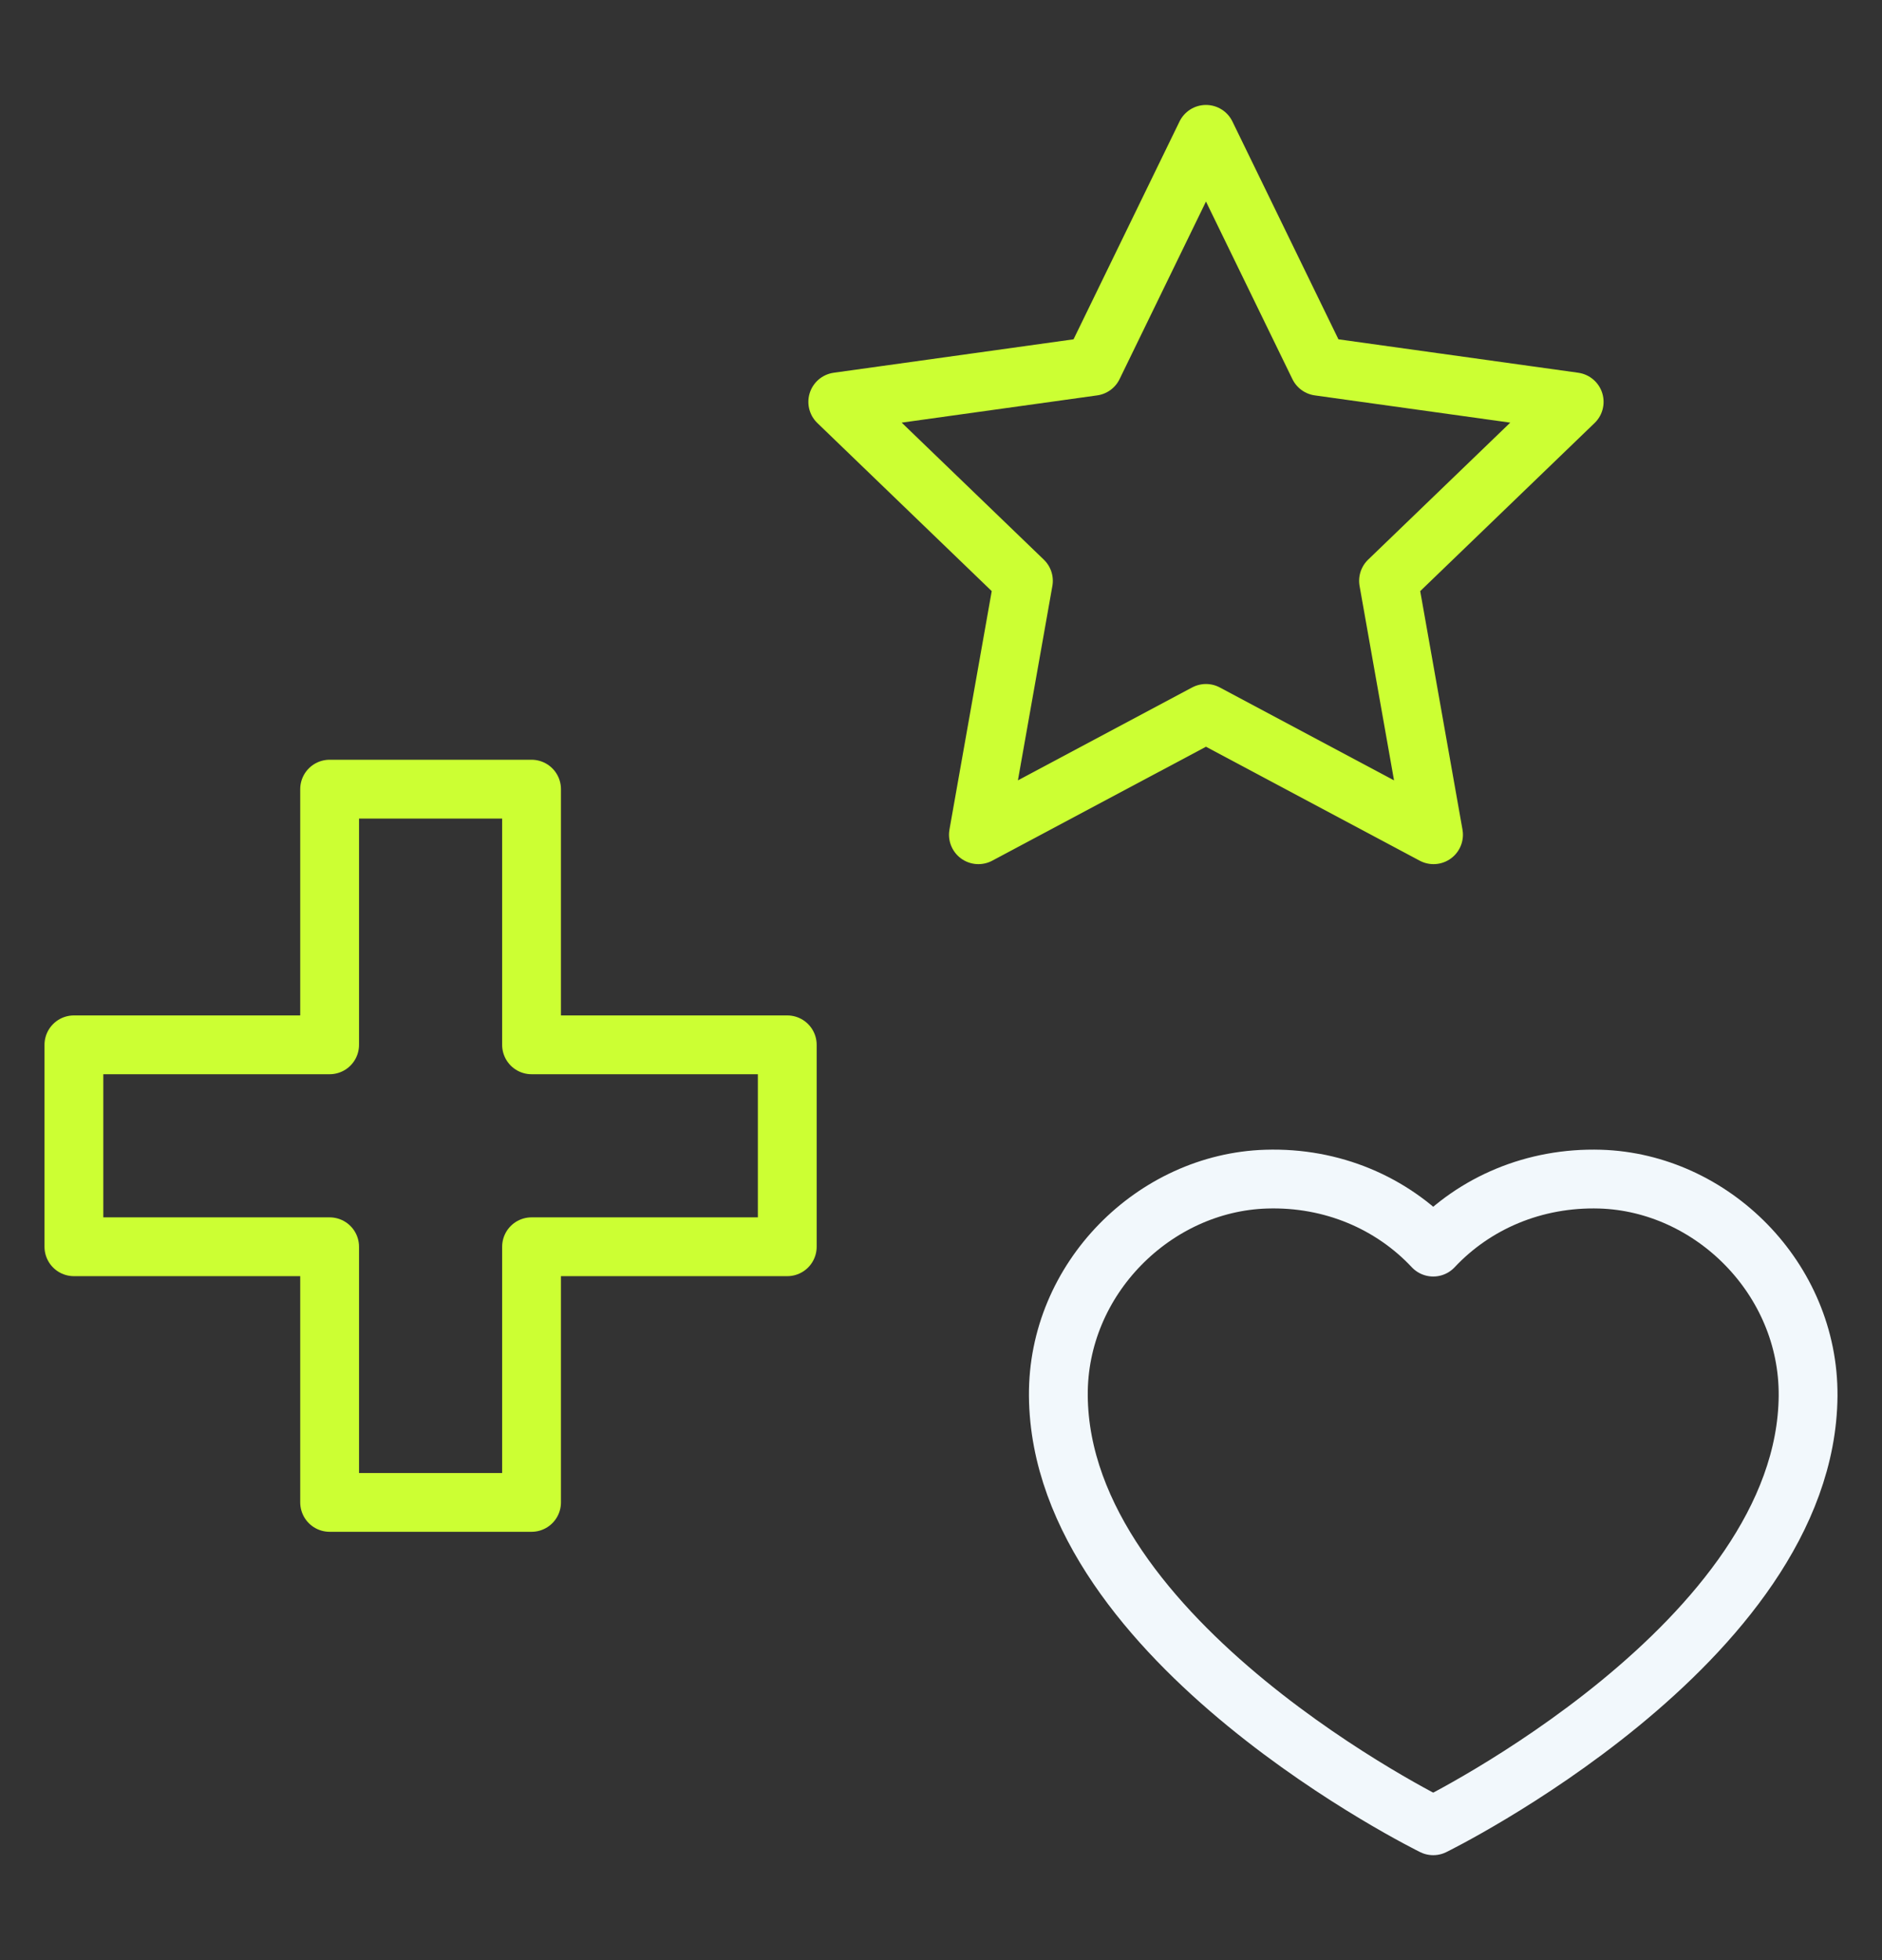
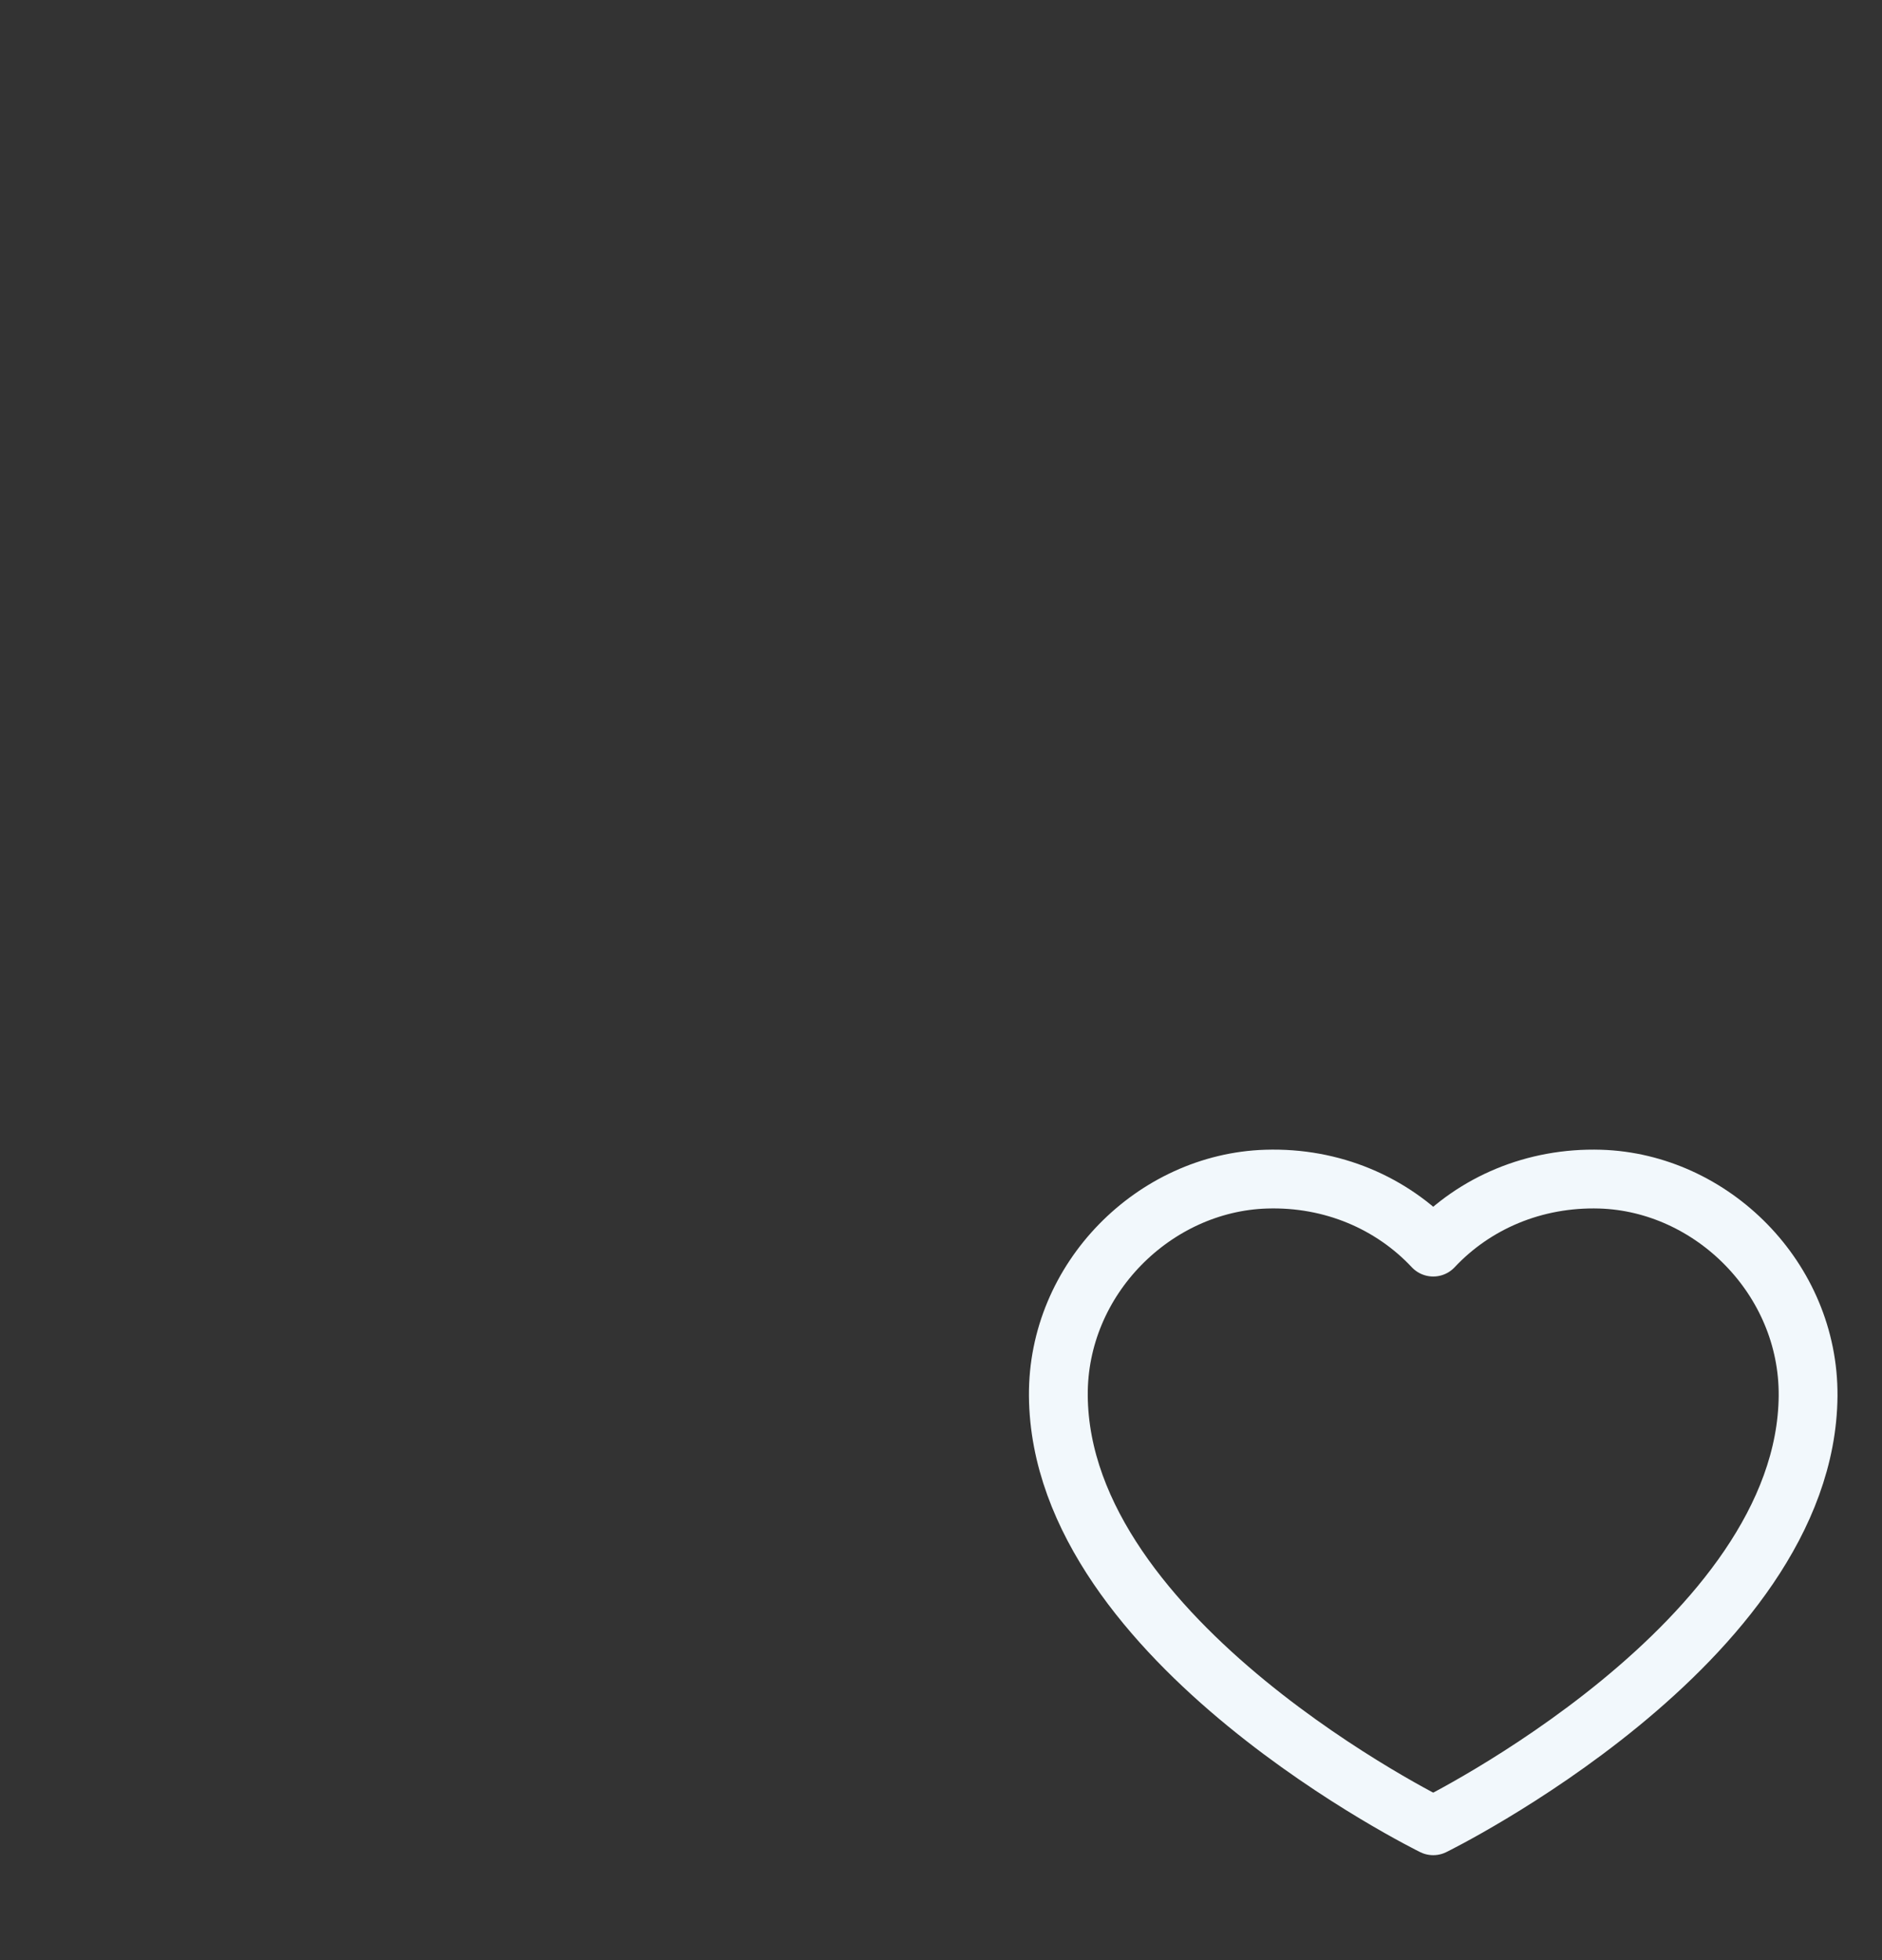
<svg xmlns="http://www.w3.org/2000/svg" width="48" height="50" viewBox="0 0 48 50" fill="none">
  <rect x="0" y="0" width="48" height="50" fill="#333333" stroke="none" />
  <g clip-path="url(#clip0_1612_3059)">
-     <path d="M30.758 3.427L33.637 9.343L40.149 10.251L35.414 14.816L36.562 21.293L30.758 18.198L24.954 21.293L26.102 14.816L21.367 10.251L27.88 9.343L30.758 3.427Z" stroke="#CCFF33" stroke-width="1.5" stroke-linecap="round" stroke-linejoin="round" />
    <path d="M36.554 46.573C36.554 46.573 27.04 41.903 26.993 35.604C26.969 32.617 29.444 30.166 32.293 30.078C33.977 30.025 35.5 30.687 36.554 31.812C37.608 30.687 39.131 30.028 40.815 30.078C43.664 30.166 46.135 32.617 46.115 35.604C46.068 41.903 36.554 46.573 36.554 46.573Z" stroke="#F2F8FC" stroke-width="1.5" stroke-linecap="round" stroke-linejoin="round" />
-     <path d="M20.079 26.652H13.557V20.13H8.407V26.652H1.885V31.803H8.407V38.324H13.557V31.803H20.079V26.652Z" stroke="#CCFF33" stroke-width="1.5" stroke-linecap="round" stroke-linejoin="round" />
  </g>
  <defs>
    <clipPath id="clip0_1612_3059">
      <rect width="45.986" height="44.903" fill="white" transform="translate(1.007 2.549)" />
    </clipPath>
  </defs>
</svg>